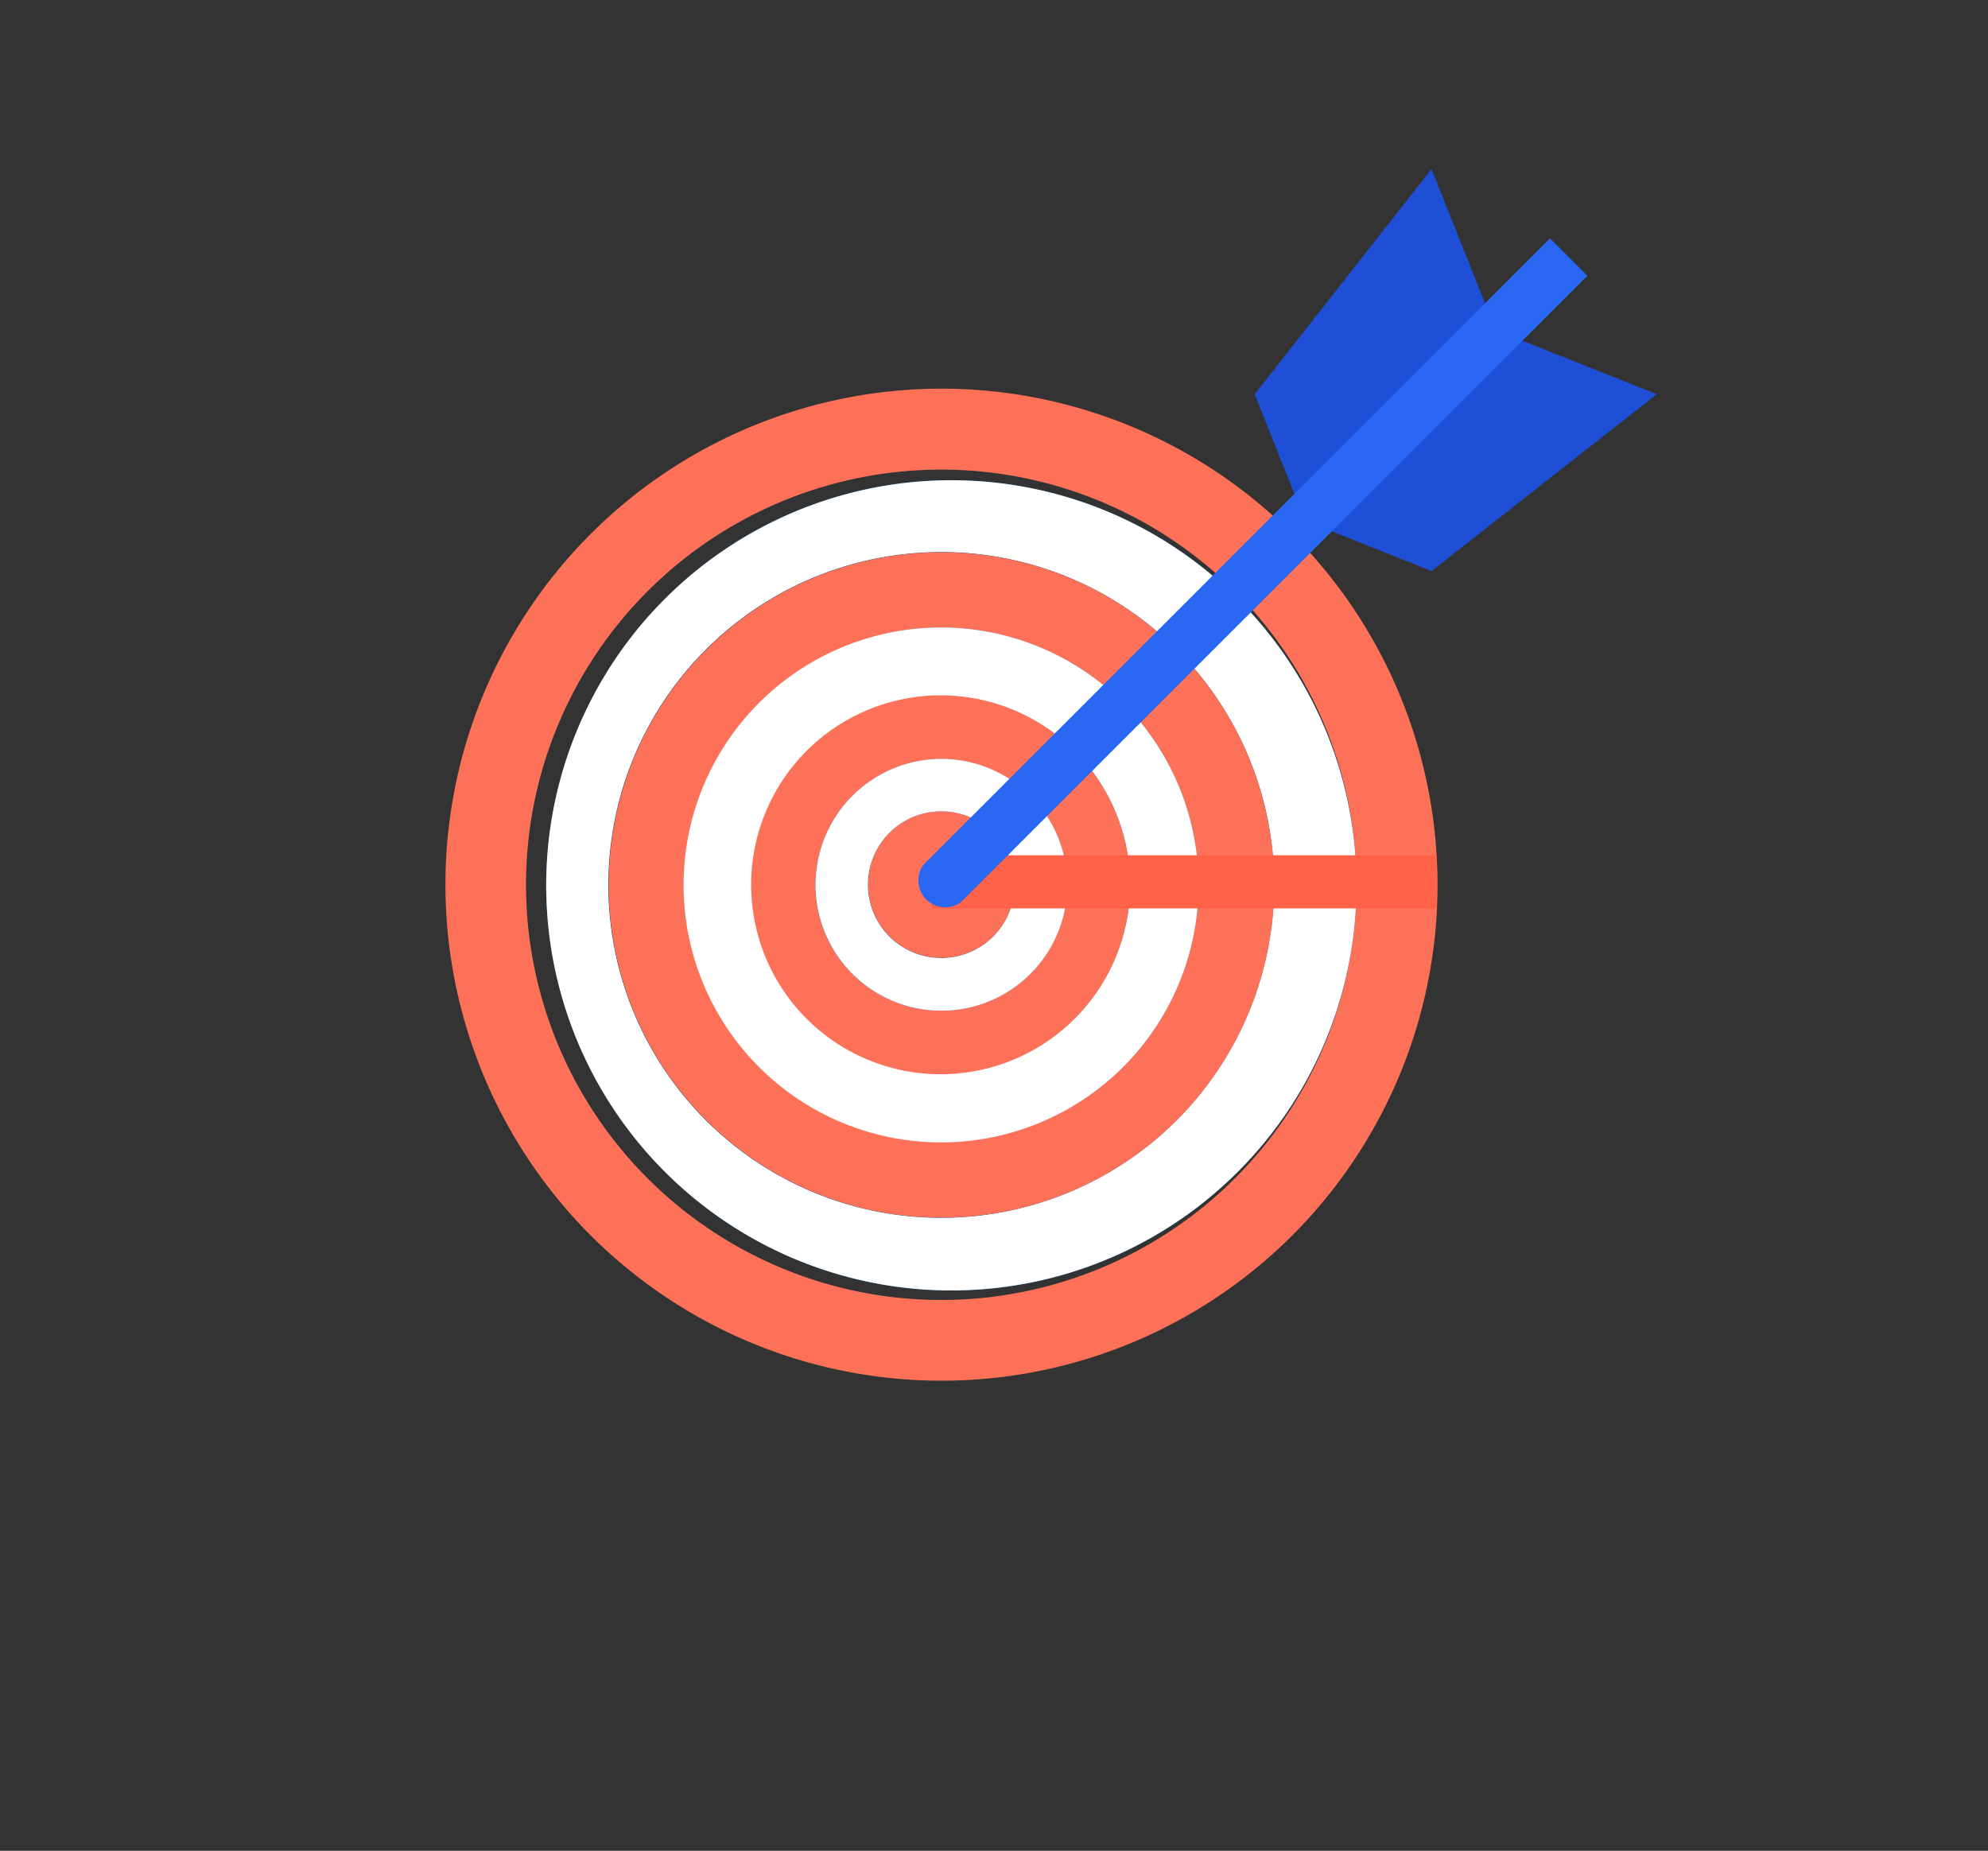
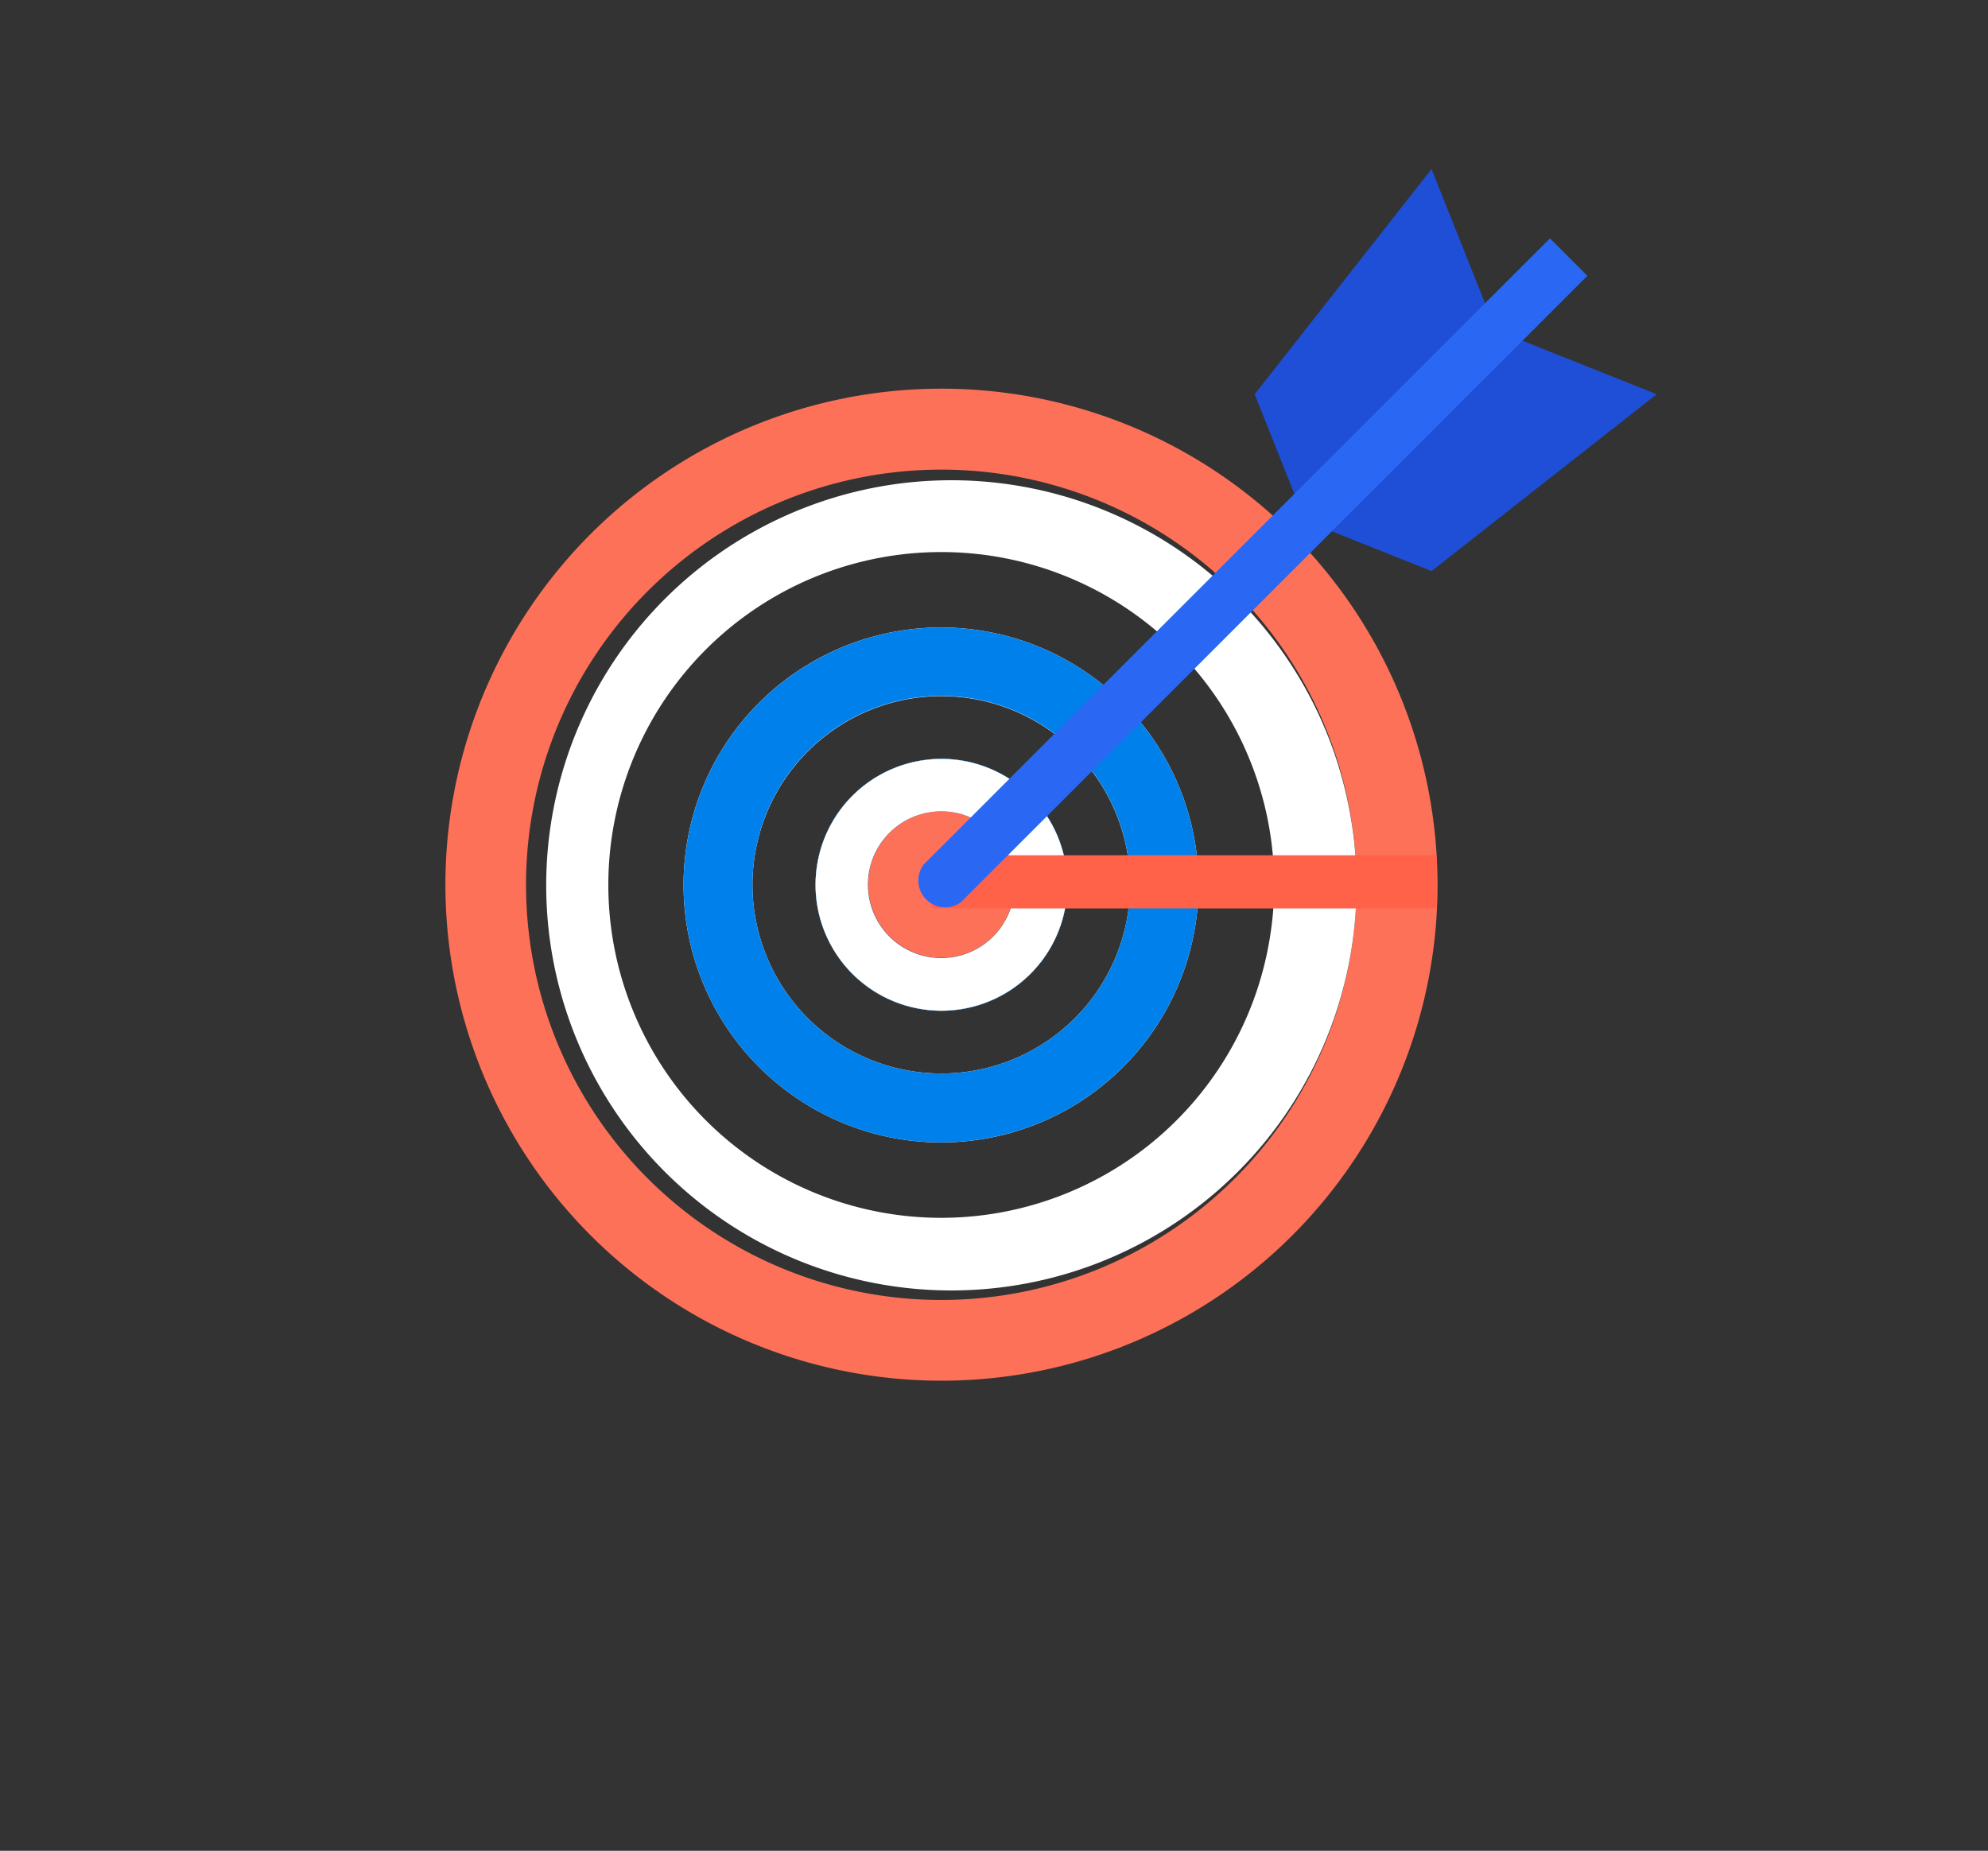
<svg xmlns="http://www.w3.org/2000/svg" id="Layer_1" data-name="Layer 1" viewBox="0 0 537 500">
  <rect x="0" y="0" width="537" height="500" fill="#333333" stroke="none" />
  <defs>
    <style>.cls-1{fill:#0080ea;}.cls-2{fill:#fd7159;}.cls-3{fill:#fff;}.cls-4{fill:#ff6248;}.cls-5{fill:#1e4fd6;}.cls-6{fill:#2a67f2;}</style>
  </defs>
-   <path class="cls-1" d="M288,234.51a34,34,0,1,0-2.33,17.64A34.08,34.08,0,0,0,288,234.51Zm-33.73,24.32a19.82,19.82,0,1,1,14.82-6.68A19.79,19.79,0,0,1,254.26,258.83ZM288,234.51a34,34,0,1,0-2.33,17.64A34.08,34.08,0,0,0,288,234.51Zm-33.73,24.32a19.82,19.82,0,1,1,14.82-6.68A19.79,19.79,0,0,1,254.26,258.83Zm69.33-24.32a69.55,69.55,0,1,0,.15,4.53Q323.74,236.76,323.59,234.51ZM254.26,290a51,51,0,1,1,50.8-55.52c.13,1.49.2,3,.2,4.53a51,51,0,0,1-51,51Zm0-85a34,34,0,1,0,31.4,47.14A34.08,34.08,0,0,0,288,234.51,34,34,0,0,0,254.26,205Zm0,53.82a19.82,19.82,0,1,1,14.82-6.68A19.79,19.79,0,0,1,254.26,258.83Zm69.33-24.32a69.55,69.55,0,1,0,.15,4.53Q323.74,236.76,323.59,234.51ZM254.26,290a51,51,0,1,1,50.8-55.52c.13,1.49.2,3,.2,4.53a51,51,0,0,1-51,51Zm0-85a34,34,0,1,0,31.4,47.14A34.08,34.08,0,0,0,288,234.51,34,34,0,0,0,254.26,205Zm0,53.82a19.82,19.82,0,1,1,14.82-6.68A19.79,19.79,0,0,1,254.26,258.83Zm112.06-24.32a109.44,109.44,0,1,0,.1,4.53C366.42,237.52,366.39,236,366.32,234.51ZM254.26,329a89.93,89.93,0,1,1,89.81-94.45q.12,2.25.12,4.53a88.63,88.63,0,0,1-1,13.11A89.93,89.93,0,0,1,254.26,329Zm0-159.4A69.52,69.52,0,1,0,323.74,239q0-2.28-.15-4.53A69.48,69.48,0,0,0,254.26,169.56Zm0,120.47a51,51,0,1,1,50.8-55.52c.13,1.49.2,3,.2,4.53a51,51,0,0,1-51,51Zm0-85a34,34,0,1,0,31.4,47.14A34.08,34.08,0,0,0,288,234.51,34,34,0,0,0,254.26,205Zm0,53.82a19.82,19.82,0,1,1,14.82-6.68A19.79,19.79,0,0,1,254.26,258.83ZM288,234.51a34,34,0,1,0-2.33,17.64A34.08,34.08,0,0,0,288,234.51Zm-33.73,24.32a19.82,19.82,0,1,1,14.82-6.68A19.79,19.79,0,0,1,254.26,258.83ZM288,234.51a34,34,0,1,0-2.33,17.64A34.08,34.08,0,0,0,288,234.51Zm-33.73,24.32a19.82,19.82,0,1,1,14.82-6.68A19.79,19.79,0,0,1,254.26,258.83Z" />
-   <path class="cls-2" d="M254.26,105A134,134,0,1,0,387.67,252.15v0q.63-6.45.63-13.07A134,134,0,0,0,254.26,105Zm0,246.19A112.16,112.16,0,1,1,366.32,234.51c.07,1.5.1,3,.1,4.53A112.16,112.16,0,0,1,254.26,351.19Z" />
+   <path class="cls-2" d="M254.26,105A134,134,0,1,0,387.67,252.15v0q.63-6.45.63-13.07A134,134,0,0,0,254.26,105m0,246.19A112.16,112.16,0,1,1,366.32,234.51c.07,1.5.1,3,.1,4.53A112.16,112.16,0,0,1,254.26,351.19Z" />
  <path class="cls-3" d="M288,234.51a34,34,0,1,0-2.33,17.64A34.08,34.08,0,0,0,288,234.51Zm-33.73,24.32a19.82,19.82,0,1,1,14.82-6.68A19.79,19.79,0,0,1,254.26,258.83ZM288,234.51a34,34,0,1,0-2.33,17.64A34.08,34.08,0,0,0,288,234.51Zm-33.73,24.32a19.82,19.82,0,1,1,14.82-6.68A19.79,19.79,0,0,1,254.26,258.83Zm69.33-24.32a69.55,69.55,0,1,0,.15,4.53Q323.74,236.76,323.59,234.51ZM254.26,290a51,51,0,1,1,50.8-55.52c.13,1.49.2,3,.2,4.53a51,51,0,0,1-51,51Zm0-85a34,34,0,1,0,31.4,47.14A34.08,34.08,0,0,0,288,234.51,34,34,0,0,0,254.26,205Zm0,53.82a19.82,19.82,0,1,1,14.82-6.68A19.79,19.79,0,0,1,254.26,258.83Zm69.33-24.32a69.55,69.55,0,1,0,.15,4.53Q323.74,236.76,323.59,234.51ZM254.26,290a51,51,0,1,1,50.8-55.52c.13,1.49.2,3,.2,4.53a51,51,0,0,1-51,51Zm0-85a34,34,0,1,0,31.4,47.14A34.08,34.08,0,0,0,288,234.51,34,34,0,0,0,254.26,205Zm0,53.82a19.82,19.82,0,1,1,14.82-6.68A19.79,19.79,0,0,1,254.26,258.83Zm112.06-24.32a109.44,109.44,0,1,0,.1,4.53C366.42,237.52,366.39,236,366.32,234.51ZM254.26,329a89.93,89.93,0,1,1,89.81-94.45q.12,2.25.12,4.53a88.63,88.63,0,0,1-1,13.11A89.93,89.93,0,0,1,254.26,329Zm0-159.4A69.52,69.52,0,1,0,323.74,239q0-2.28-.15-4.53A69.48,69.48,0,0,0,254.26,169.56Zm0,120.47a51,51,0,1,1,50.8-55.52c.13,1.49.2,3,.2,4.53a51,51,0,0,1-51,51Zm0-85a34,34,0,1,0,31.4,47.14A34.08,34.08,0,0,0,288,234.51,34,34,0,0,0,254.26,205Zm0,53.82a19.82,19.82,0,1,1,14.82-6.68A19.79,19.79,0,0,1,254.26,258.83ZM288,234.51a34,34,0,1,0-2.33,17.64A34.08,34.08,0,0,0,288,234.51Zm-33.73,24.32a19.82,19.82,0,1,1,14.82-6.68A19.79,19.79,0,0,1,254.26,258.83ZM288,234.51a34,34,0,1,0-2.33,17.64A34.08,34.08,0,0,0,288,234.51Zm-33.73,24.32a19.82,19.82,0,1,1,14.82-6.68A19.79,19.79,0,0,1,254.26,258.83Z" />
  <path class="cls-1" d="M288,234.51a34,34,0,1,0-2.33,17.64A34.08,34.08,0,0,0,288,234.51Zm-33.73,24.32a19.82,19.82,0,1,1,14.82-6.68A19.79,19.79,0,0,1,254.26,258.83ZM288,234.51a34,34,0,1,0-2.33,17.64A34.08,34.08,0,0,0,288,234.51Zm-33.73,24.32a19.82,19.82,0,1,1,14.82-6.68A19.79,19.79,0,0,1,254.26,258.83Zm69.33-24.32a69.55,69.55,0,1,0,.15,4.53Q323.74,236.76,323.59,234.51ZM254.26,290a51,51,0,1,1,50.8-55.52c.13,1.49.2,3,.2,4.53a51,51,0,0,1-51,51Zm0-85a34,34,0,1,0,31.4,47.14A34.08,34.08,0,0,0,288,234.51,34,34,0,0,0,254.26,205Zm0,53.82a19.82,19.82,0,1,1,14.82-6.68A19.79,19.79,0,0,1,254.26,258.83Z" />
-   <path class="cls-2" d="M344.07,234.51a89.88,89.88,0,1,0-.84,17.64,88.63,88.63,0,0,0,1-13.11Q344.19,236.76,344.07,234.51Zm-89.81,74a69.48,69.48,0,1,1,69.33-74q.15,2.25.15,4.53a69.42,69.42,0,0,1-69.48,69.47Z" />
-   <path class="cls-3" d="M288,234.51a34,34,0,1,0-2.33,17.64A34.08,34.08,0,0,0,288,234.51Zm-33.73,24.32a19.82,19.82,0,1,1,14.82-6.68A19.79,19.79,0,0,1,254.26,258.83ZM288,234.51a34,34,0,1,0-2.33,17.64A34.08,34.08,0,0,0,288,234.51Zm-33.73,24.32a19.82,19.82,0,1,1,14.82-6.68A19.79,19.79,0,0,1,254.26,258.83Zm69.33-24.32a69.55,69.55,0,1,0,.15,4.53Q323.74,236.76,323.59,234.51ZM254.26,290a51,51,0,1,1,50.8-55.52c.13,1.49.2,3,.2,4.53a51,51,0,0,1-51,51Zm0-85a34,34,0,1,0,31.4,47.14A34.08,34.08,0,0,0,288,234.51,34,34,0,0,0,254.26,205Zm0,53.82a19.82,19.82,0,1,1,14.82-6.68A19.79,19.79,0,0,1,254.26,258.83Z" />
  <path class="cls-1" d="M288,234.51a34,34,0,1,0-2.33,17.64A34.08,34.08,0,0,0,288,234.51Zm-33.73,24.32a19.82,19.82,0,1,1,14.82-6.68A19.79,19.79,0,0,1,254.26,258.83Z" />
-   <path class="cls-2" d="M305.06,234.51a51.18,51.18,0,1,0,.2,4.53C305.26,237.51,305.19,236,305.06,234.51Zm-50.8,38.55a34,34,0,1,1,34-34,33.65,33.65,0,0,1-2.63,13.11A34,34,0,0,1,254.26,273.06Z" />
  <path class="cls-3" d="M288,234.51a34,34,0,1,0-2.33,17.64A34.08,34.08,0,0,0,288,234.51Zm-33.73,24.32a19.82,19.82,0,1,1,14.82-6.68A19.79,19.79,0,0,1,254.26,258.83Z" />
  <path class="cls-2" d="M274.06,239a19.78,19.78,0,1,1-.52-4.53A19.85,19.85,0,0,1,274.06,239Z" />
  <rect class="cls-4" x="251.7" y="231.05" width="136.34" height="14.36" />
  <polygon class="cls-5" points="352.52 140.66 338.91 106.5 386.69 45.66 404.02 89.16 352.52 140.66" />
  <polygon class="cls-5" points="352.52 140.66 386.68 154.28 447.52 106.5 404.02 89.16 352.52 140.66" />
  <path class="cls-6" d="M259.59,243.71a7.24,7.24,0,0,1-10.12-10.12l169.2-169.2,10.12,10.12Z" />
</svg>